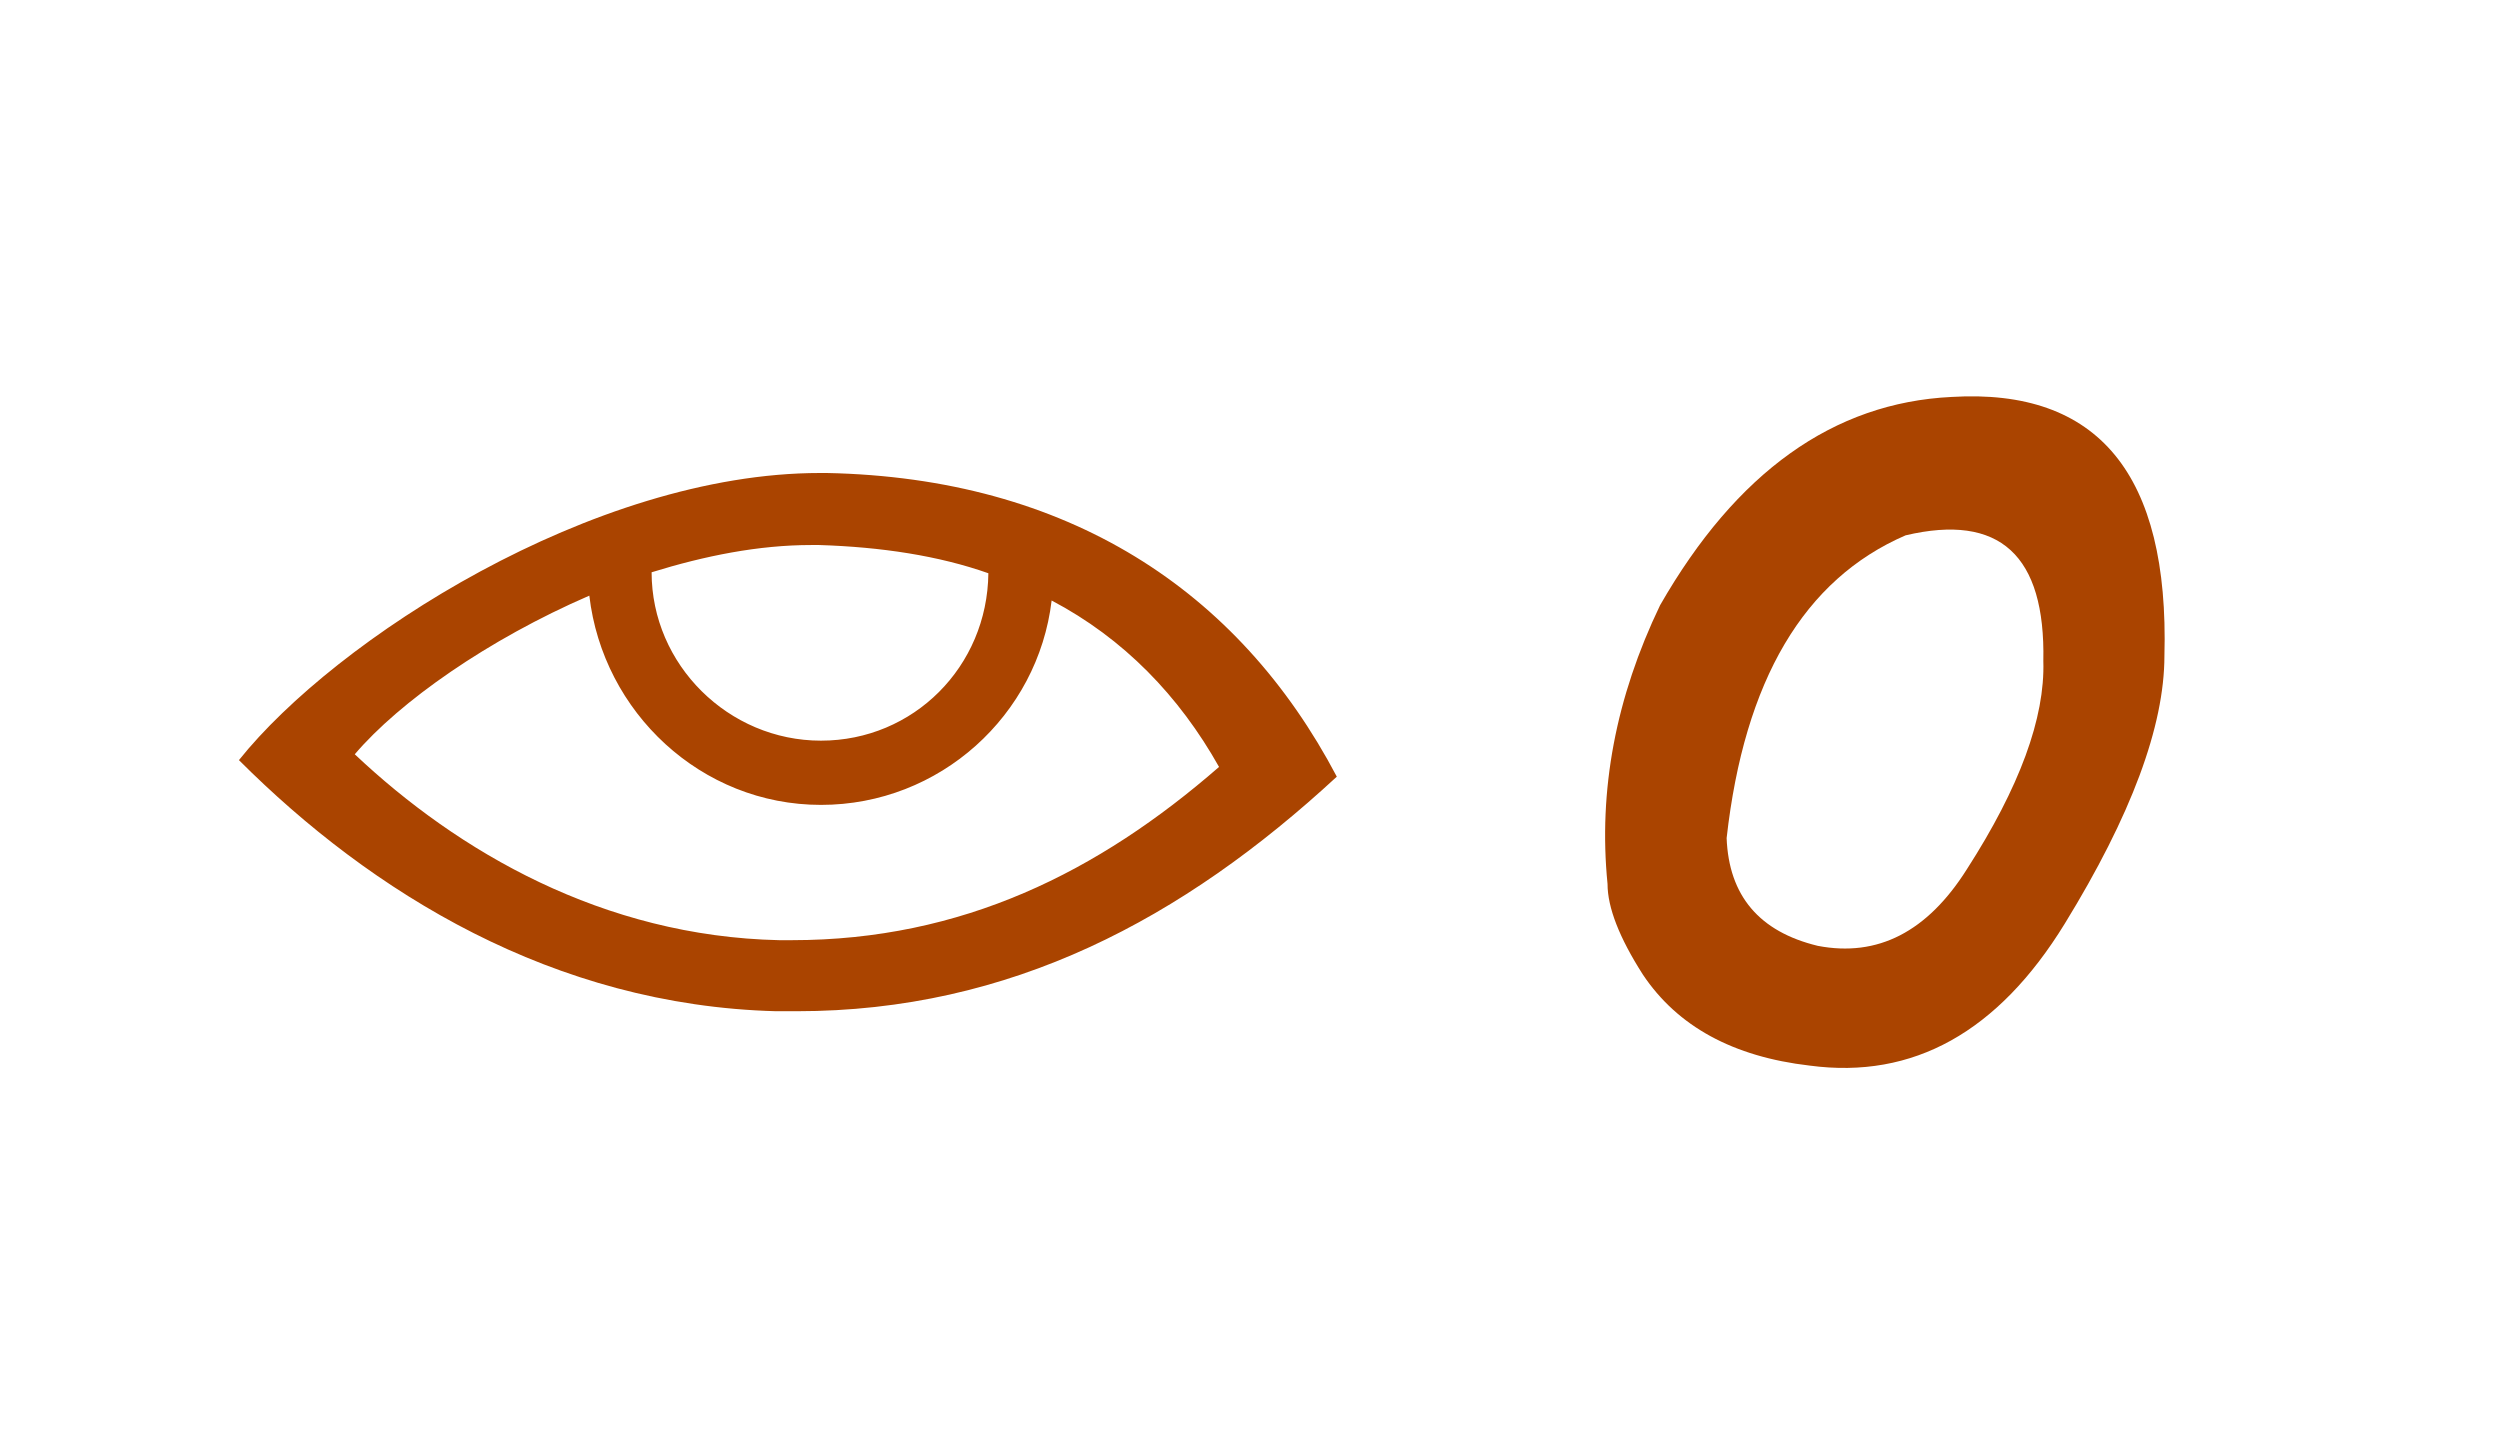
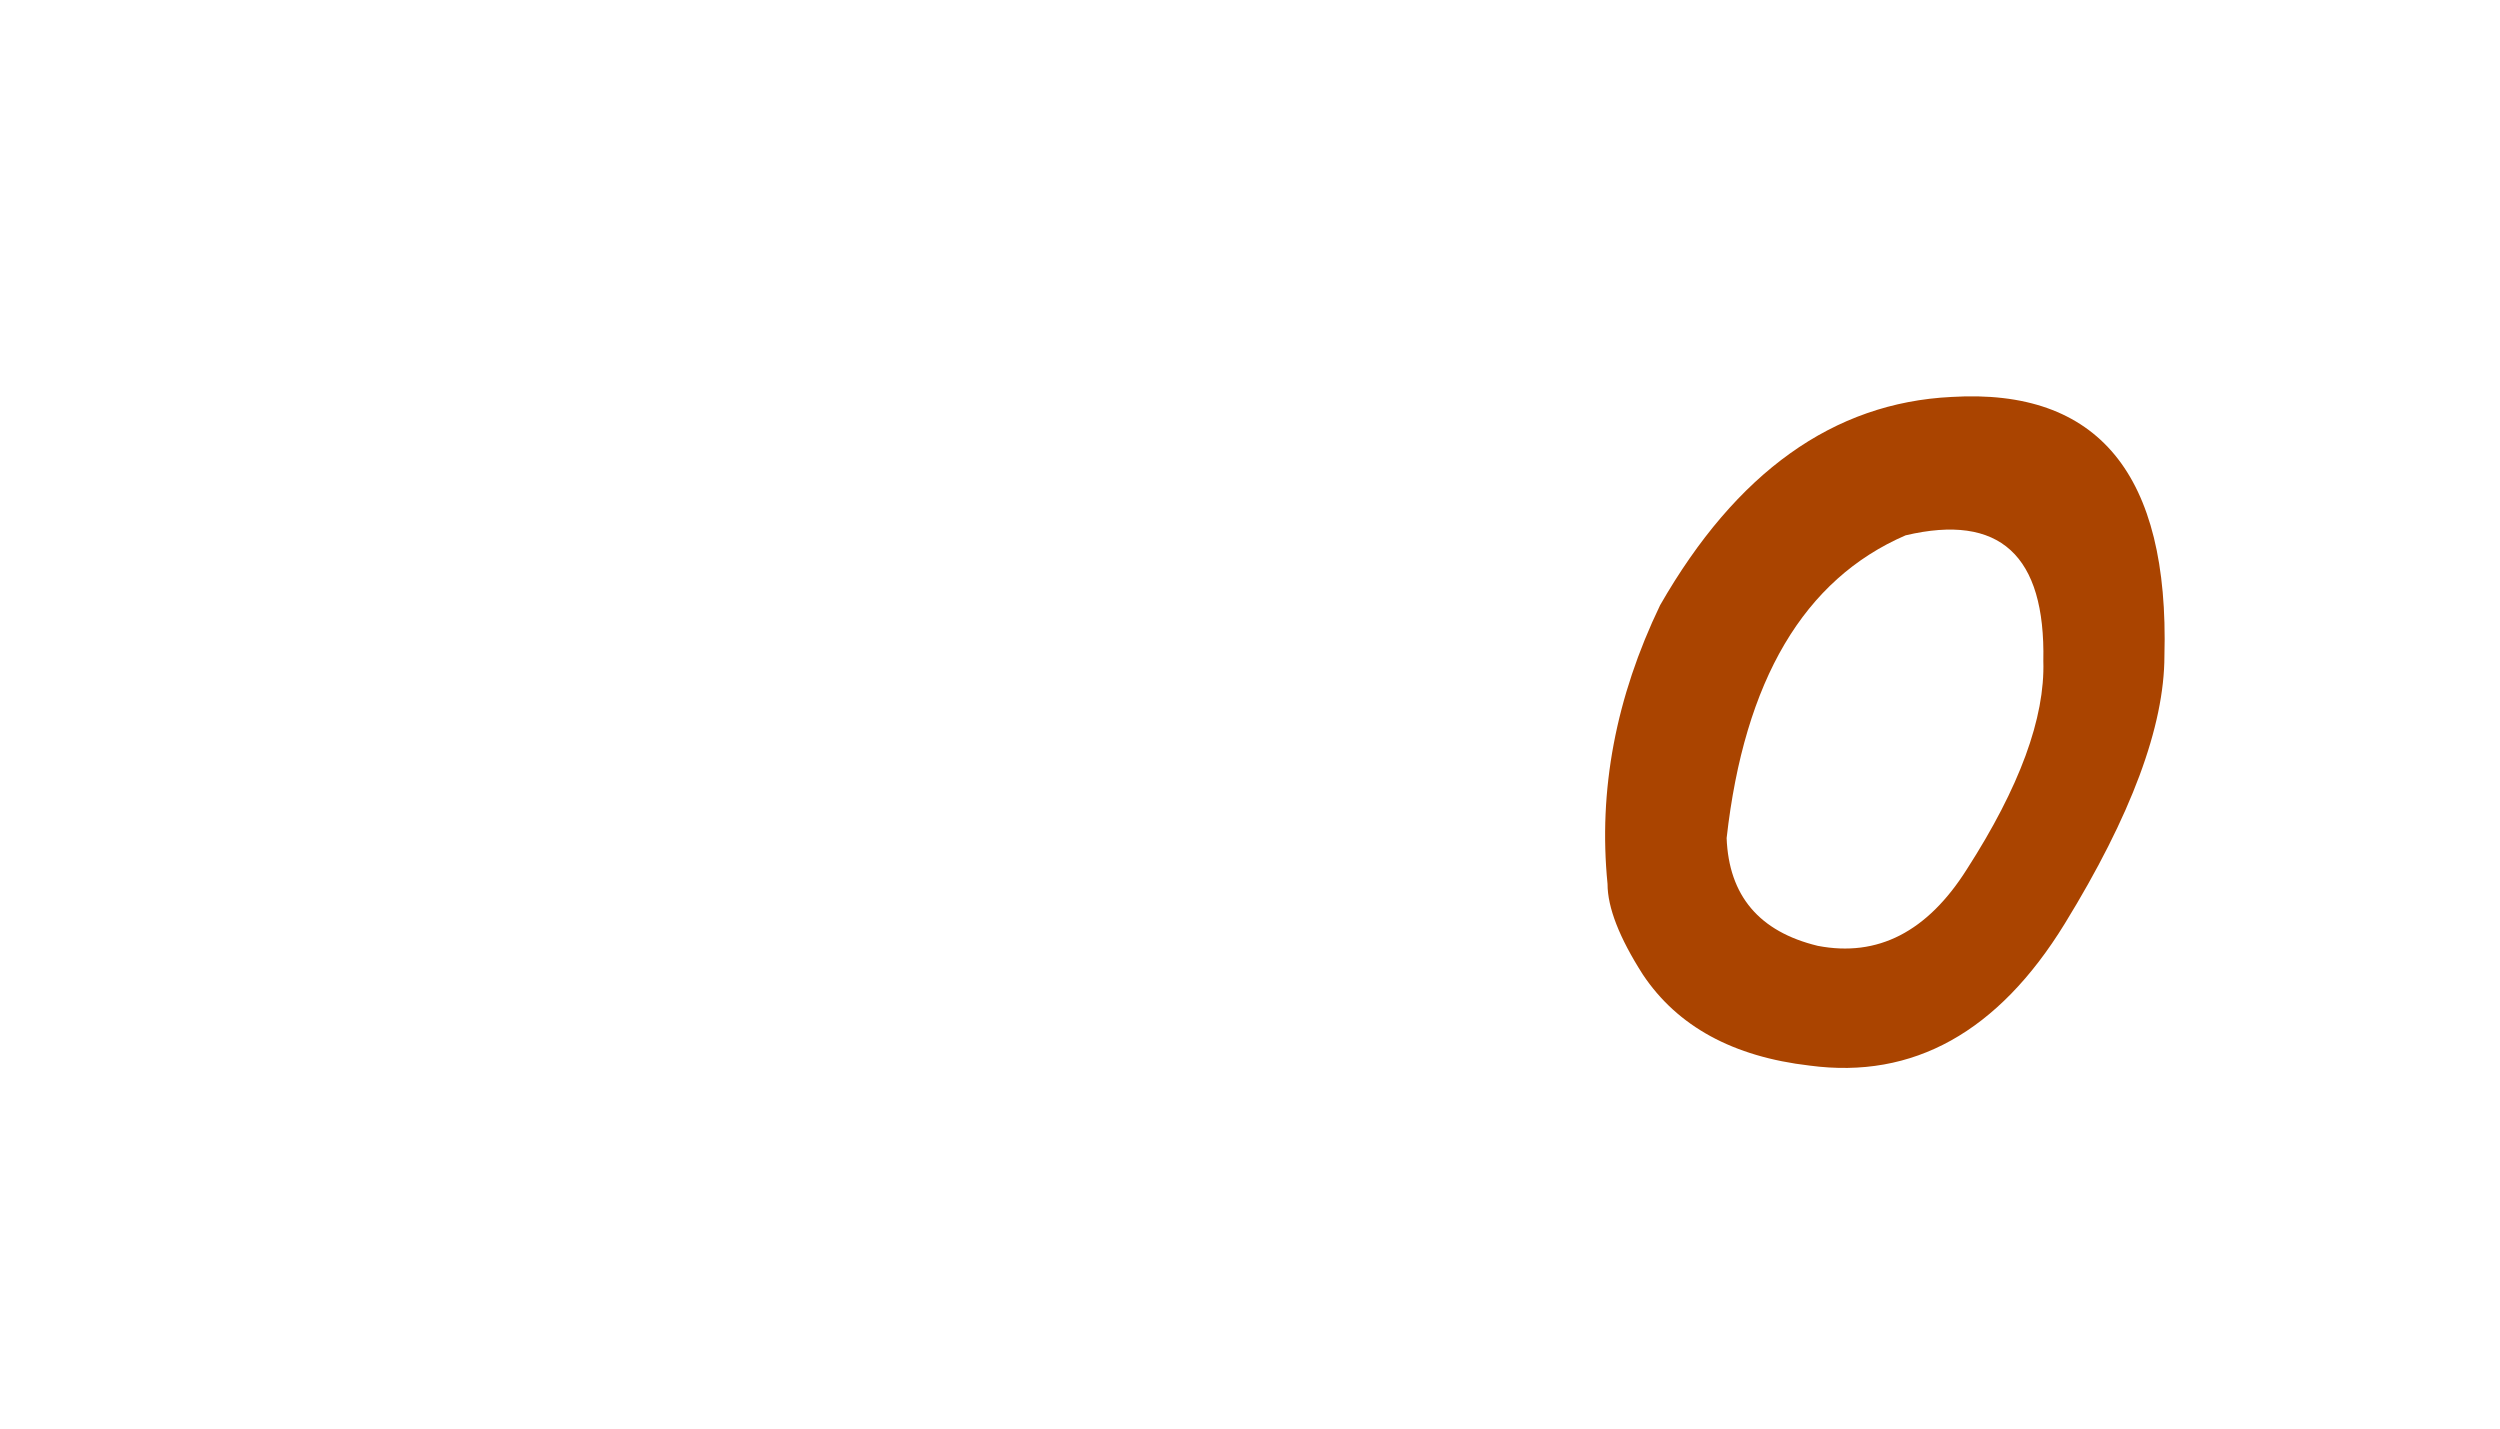
<svg xmlns="http://www.w3.org/2000/svg" xmlns:ns1="http://sodipodi.sourceforge.net/DTD/sodipodi-0.dtd" xmlns:ns2="http://www.inkscape.org/namespaces/inkscape" width="210mm" height="120mm" viewBox="0 0 210 120" version="1.1" id="svg1" ns1:docname="proto-eyin.svg" ns2:version="1.3.2 (091e20e, 2023-11-25)">
  <ns1:namedview id="namedview1" pagecolor="#ffffff" bordercolor="#666666" borderopacity="1.0" ns2:showpageshadow="2" ns2:pageopacity="0.0" ns2:pagecheckerboard="0" ns2:deskcolor="#d1d1d1" ns2:document-units="mm" ns2:zoom="0.47421289" ns2:cx="565.14702" ns2:cy="464.98103" ns2:window-width="1368" ns2:window-height="890" ns2:window-x="36" ns2:window-y="38" ns2:window-maximized="0" ns2:current-layer="g268" />
  <defs id="defs1" />
  <g id="layer1">
    <g id="g268" transform="matrix(0.309,0,0,0.309,8.978,-14.399)" style="display:inline;fill:#aa4400;stroke-width:3.234">
-       <path style="font-weight:bold;font-size:264.583px;line-height:1.25;font-family:SeferPictogram;-inkscape-font-specification:'SeferPictogram Bold';letter-spacing:0px;word-spacing:0px;stroke-width:0.856" d="m 193.589,194.761 c 16.933,0.529 32.544,2.91 46.037,7.673 -0.265,25.4 -20.373,45.508 -45.508,45.508 -25.135,0 -46.037,-20.637 -46.037,-45.773 14.552,-4.498 29.104,-7.408 43.392,-7.408 z m 2.117,-19.579 h -1.852 c -61.648,0 -131.762,45.244 -157.956,78.052 35.983,35.983 85.46,66.675 146.05,68.262 h 5.556 c 58.208,0 105.039,-25.135 146.844,-63.764 -26.723,-50.8 -73.289,-81.227 -138.641,-82.55 z m 61.119,34.66 c 19.579,10.319 34.66,25.929 45.508,45.244 -32.808,28.575 -69.85,47.096 -116.152,47.096 h -3.44 c -47.89,-1.058 -87.312,-24.077 -115.358,-50.535 12.171,-14.287 36.248,-31.221 63.764,-43.127 3.704,31.75 30.427,56.885 62.971,56.885 32.279,0 59.002,-24.342 62.706,-55.562 z" id="text266" aria-label="O" />
      <path style="font-size:370.417px;line-height:1.25;font-family:'Paleo Hebrew';-inkscape-font-specification:'Paleo Hebrew';letter-spacing:0px;word-spacing:0px;stroke-width:0.856" d="m 501.452,154.506 q 59.867,-3.617 57.878,70.358 0,28.758 -27.13,72.89 -27.13,44.132 -69.272,38.525 -31.29,-3.617 -45.398,-24.779 -9.586,-15.012 -9.586,-24.598 -3.798,-38.163 14.289,-75.784 31.109,-54.26 79.22,-56.612 z m -61.133,119.915 q 0.904,23.513 24.779,29.301 24.417,4.703 40.514,-20.8 21.523,-33.461 20.8,-56.612 0.904,-43.227 -37.44,-34.184 -41.419,17.906 -48.653,82.295 z" id="text267" aria-label="[" />
    </g>
  </g>
</svg>